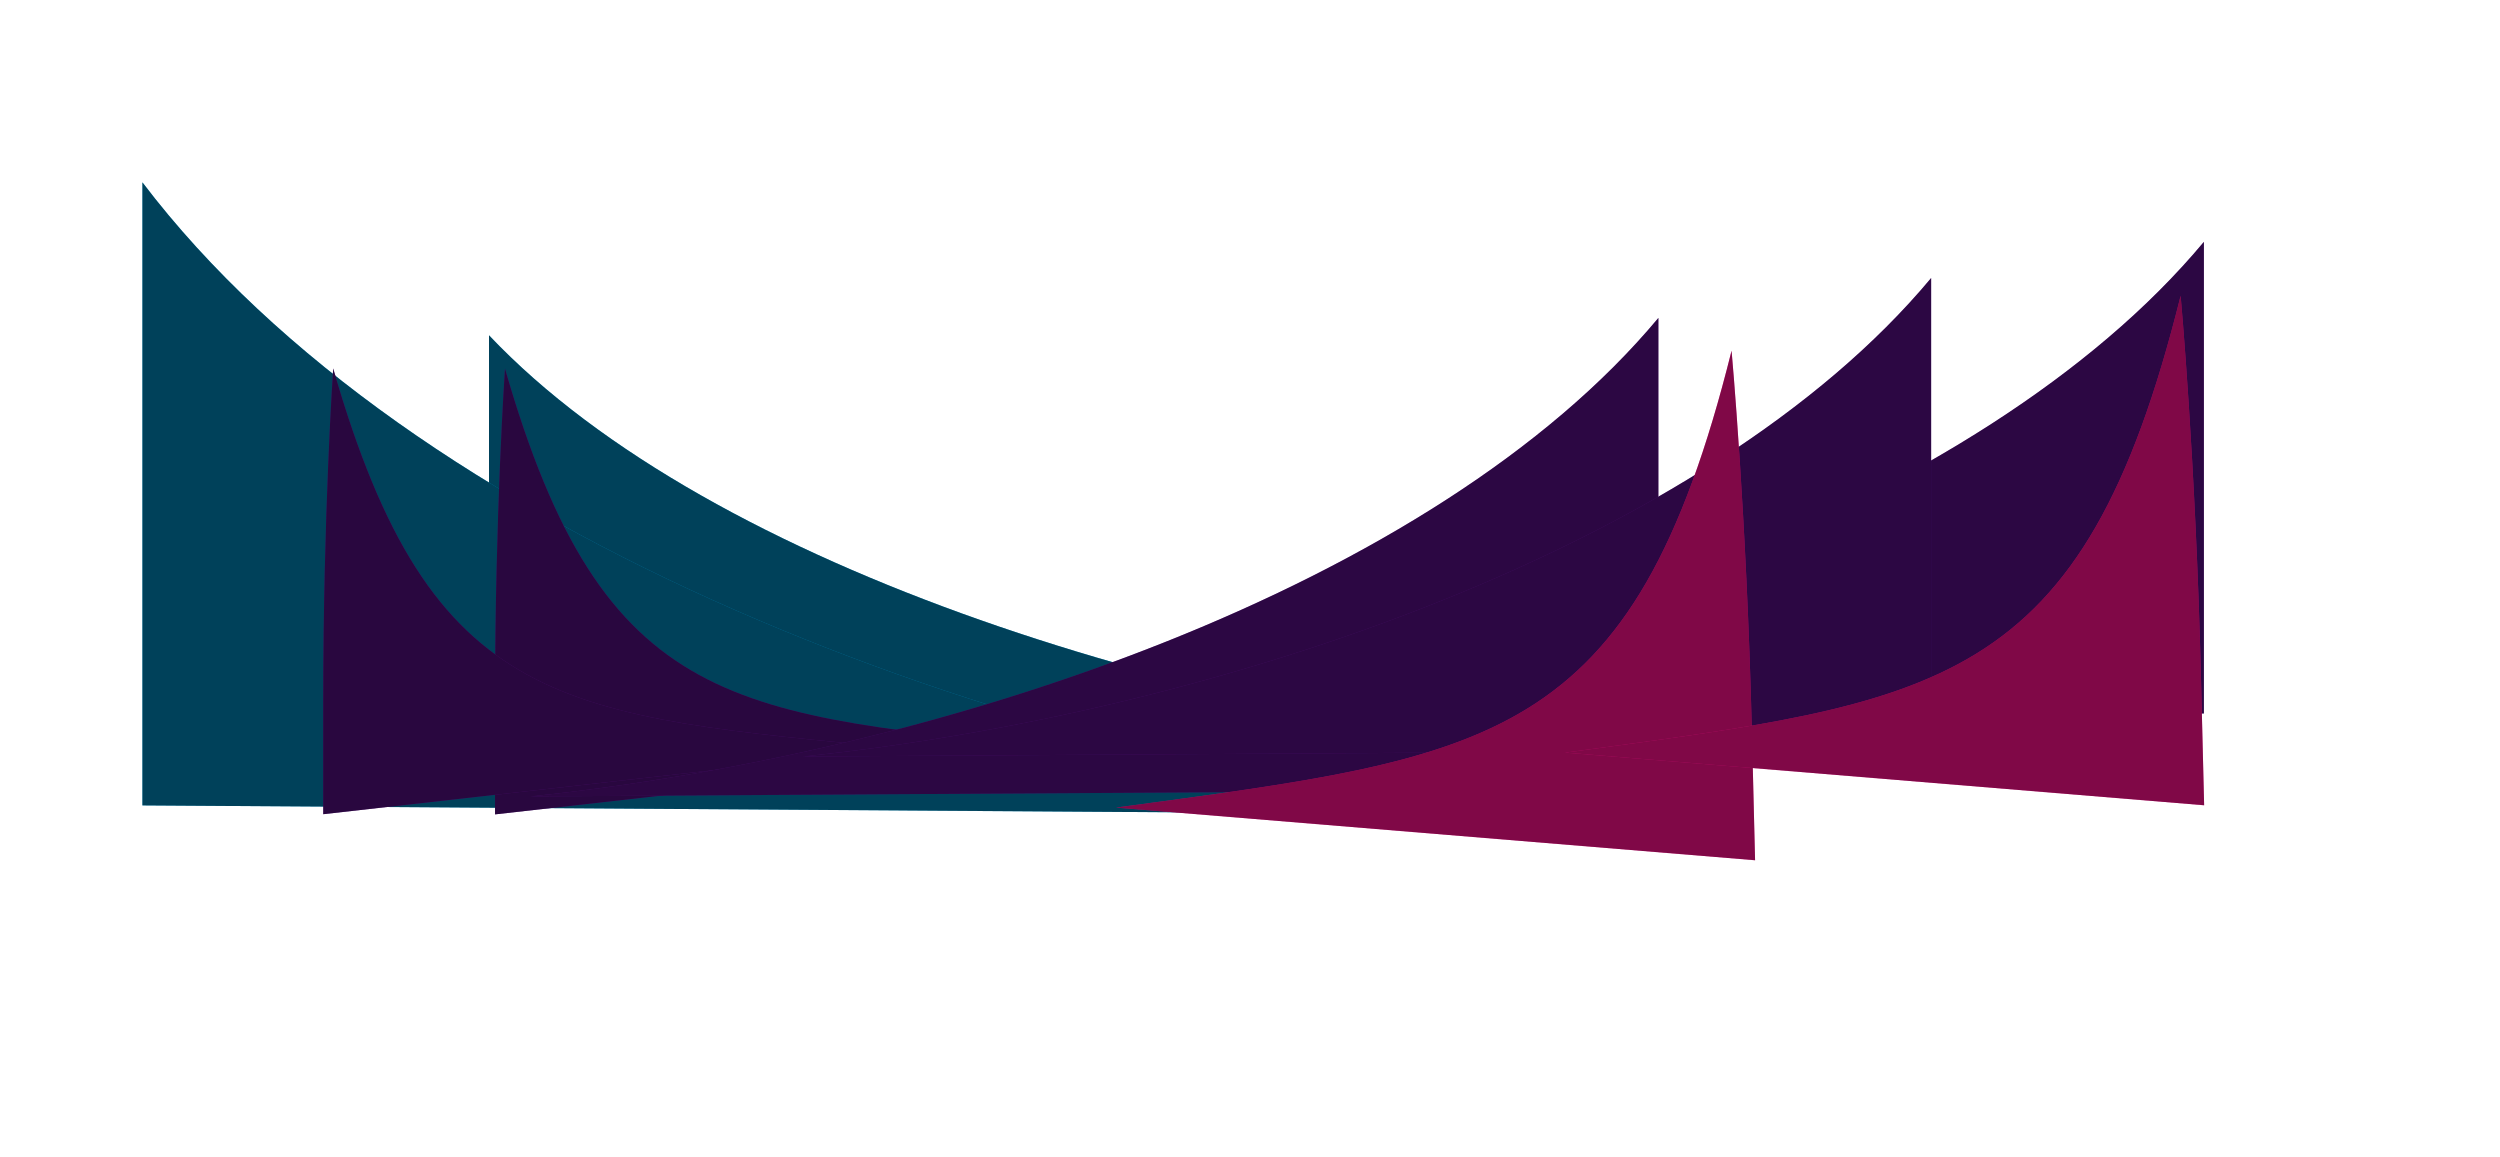
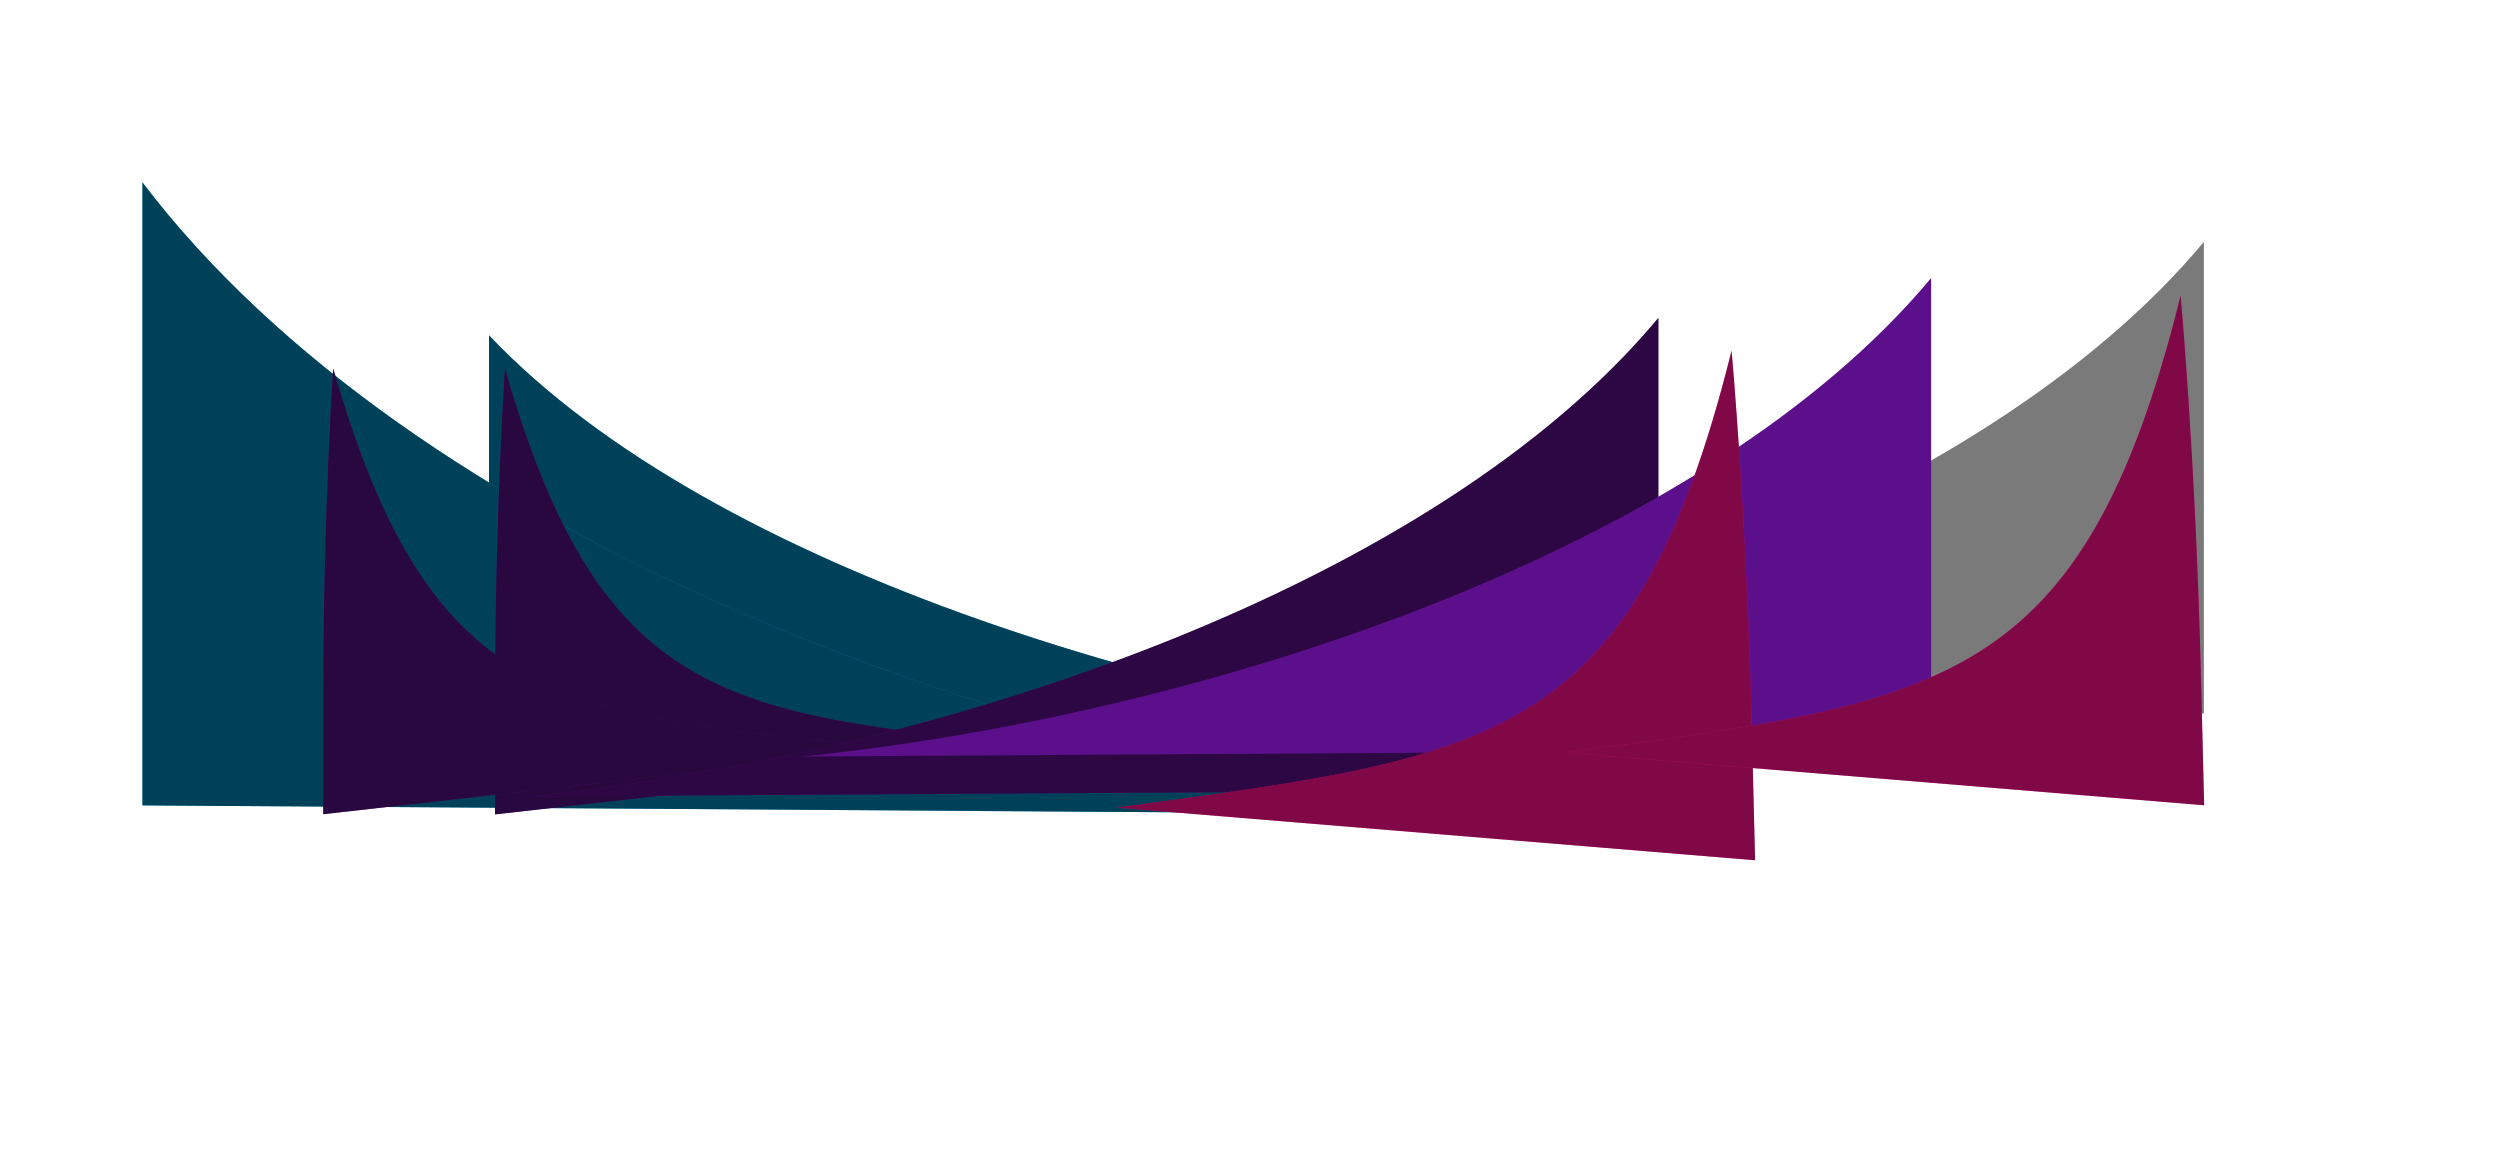
<svg xmlns="http://www.w3.org/2000/svg" width="3318" height="1535" viewBox="0 0 3318 1535" fill="none">
  <g filter="url(#filter0_f_32835_4653)">
    <path d="M2145 1004.03C1592.84 953.467 945.056 757.825 649 444.988C649 444.988 649 641.767 649 869.35V995.998L2145 1004.03Z" fill="#00A0DD" />
    <path d="M2145 1004.03C1592.84 953.467 945.056 757.825 649 444.988C649 444.988 649 641.767 649 869.35V995.998L2145 1004.03Z" fill="black" fill-opacity="0.59" />
  </g>
  <g filter="url(#filter1_f_32835_4653)">
    <path d="M1991 1081C1325.9 1005.11 545.613 711.5 189 242C189 242 189 537.322 189 878.874V1068.94L1991 1081Z" fill="#00A0DD" />
    <path d="M1991 1081C1325.9 1005.11 545.613 711.5 189 242C189 242 189 537.322 189 878.874V1068.94L1991 1081Z" fill="black" fill-opacity="0.59" />
  </g>
  <g filter="url(#filter2_f_32835_4653)">
    <path d="M1428 993.805C972.782 950.021 800.995 943.761 670.217 489.242C670.217 489.242 657 679.706 657 930.73V1080.85L1428 993.805Z" fill="#5C0F8B" />
    <path d="M1428 993.805C972.782 950.021 800.995 943.761 670.217 489.242C670.217 489.242 657 679.706 657 930.73V1080.85L1428 993.805Z" fill="black" fill-opacity="0.55" />
  </g>
  <g filter="url(#filter3_f_32835_4653)">
    <path d="M1200 993.563C744.782 949.779 572.995 943.519 442.217 489C442.217 489 429 679.464 429 930.488V1080.61L1200 993.563Z" fill="#5C0F8B" />
    <path d="M1200 993.563C744.782 949.779 572.995 943.519 442.217 489C442.217 489 429 679.464 429 930.488V1080.61L1200 993.563Z" fill="black" fill-opacity="0.55" />
  </g>
  <g filter="url(#filter4_f_32835_4653)">
    <path d="M704 1057C1256.53 999.563 1904.75 777.329 2201 421.97C2201 421.97 2201 645.496 2201 904.013V1047.87L704 1057Z" fill="#5C0F8B" />
    <path d="M704 1057C1256.53 999.563 1904.75 777.329 2201 421.97C2201 421.97 2201 645.496 2201 904.013V1047.87L704 1057Z" fill="black" fill-opacity="0.52" />
  </g>
  <g filter="url(#filter5_f_32835_4653)">
-     <path d="M1428 956.031C1980.53 898.594 2628.75 676.36 2925 321.001C2925 321.001 2925 544.527 2925 803.044V946.906L1428 956.031Z" fill="#5C0F8B" />
    <path d="M1428 956.031C1980.53 898.594 2628.75 676.36 2925 321.001C2925 321.001 2925 544.527 2925 803.044V946.906L1428 956.031Z" fill="black" fill-opacity="0.52" />
  </g>
  <g filter="url(#filter6_f_32835_4653)">
    <path d="M1066 1004.03C1618.53 946.594 2266.75 724.36 2563 369.001C2563 369.001 2563 592.527 2563 851.044V994.906L1066 1004.03Z" fill="#5C0F8B" />
-     <path d="M1066 1004.03C1618.53 946.594 2266.75 724.36 2563 369.001C2563 369.001 2563 592.527 2563 851.044V994.906L1066 1004.03Z" fill="black" fill-opacity="0.52" />
  </g>
  <g filter="url(#filter7_f_32835_4653)">
    <path d="M1481.25 1071.85C1979.29 1004.23 2167.53 990.452 2298.14 465.48C2298.14 465.48 2318.01 682.847 2325.1 969.999L2329.34 1141.73L1481.25 1071.85Z" fill="#FC0F8B" />
    <path d="M1481.25 1071.85C1979.29 1004.23 2167.53 990.452 2298.14 465.48C2298.14 465.48 2318.01 682.847 2325.1 969.999L2329.34 1141.73L1481.25 1071.85Z" fill="black" fill-opacity="0.49" />
  </g>
  <g filter="url(#filter8_f_32835_4653)">
    <path d="M2077.24 998.882C2575.29 931.261 2763.53 917.484 2894.14 392.511C2894.14 392.511 2914.01 609.878 2921.09 897.031L2925.33 1068.76L2077.24 998.882Z" fill="#FC0F8B" />
    <path d="M2077.24 998.882C2575.29 931.261 2763.53 917.484 2894.14 392.511C2894.14 392.511 2914.01 609.878 2921.09 897.031L2925.33 1068.76L2077.24 998.882Z" fill="black" fill-opacity="0.49" />
  </g>
  <defs>
    <filter id="filter0_f_32835_4653" x="460.8" y="256.784" width="1872.4" height="935.447" filterUnits="userSpaceOnUse" color-interpolation-filters="sRGB">
      <feFlood flood-opacity="0" result="BackgroundImageFix" />
      <feBlend mode="normal" in="SourceGraphic" in2="BackgroundImageFix" result="shape" />
      <feGaussianBlur stdDeviation="94.1" result="effect1_foregroundBlur_32835_4653" />
    </filter>
    <filter id="filter1_f_32835_4653" x="0.8" y="53.8" width="2178.4" height="1215.4" filterUnits="userSpaceOnUse" color-interpolation-filters="sRGB">
      <feFlood flood-opacity="0" result="BackgroundImageFix" />
      <feBlend mode="normal" in="SourceGraphic" in2="BackgroundImageFix" result="shape" />
      <feGaussianBlur stdDeviation="94.1" result="effect1_foregroundBlur_32835_4653" />
    </filter>
    <filter id="filter2_f_32835_4653" x="468.8" y="301.042" width="1147.4" height="968.009" filterUnits="userSpaceOnUse" color-interpolation-filters="sRGB">
      <feFlood flood-opacity="0" result="BackgroundImageFix" />
      <feBlend mode="normal" in="SourceGraphic" in2="BackgroundImageFix" result="shape" />
      <feGaussianBlur stdDeviation="94.1" result="effect1_foregroundBlur_32835_4653" />
    </filter>
    <filter id="filter3_f_32835_4653" x="240.8" y="300.8" width="1147.4" height="968.009" filterUnits="userSpaceOnUse" color-interpolation-filters="sRGB">
      <feFlood flood-opacity="0" result="BackgroundImageFix" />
      <feBlend mode="normal" in="SourceGraphic" in2="BackgroundImageFix" result="shape" />
      <feGaussianBlur stdDeviation="94.1" result="effect1_foregroundBlur_32835_4653" />
    </filter>
    <filter id="filter4_f_32835_4653" x="456.2" y="174.169" width="1992.6" height="1130.63" filterUnits="userSpaceOnUse" color-interpolation-filters="sRGB">
      <feFlood flood-opacity="0" result="BackgroundImageFix" />
      <feBlend mode="normal" in="SourceGraphic" in2="BackgroundImageFix" result="shape" />
      <feGaussianBlur stdDeviation="123.9" result="effect1_foregroundBlur_32835_4653" />
    </filter>
    <filter id="filter5_f_32835_4653" x="1180.2" y="73.2" width="1992.6" height="1130.63" filterUnits="userSpaceOnUse" color-interpolation-filters="sRGB">
      <feFlood flood-opacity="0" result="BackgroundImageFix" />
      <feBlend mode="normal" in="SourceGraphic" in2="BackgroundImageFix" result="shape" />
      <feGaussianBlur stdDeviation="123.9" result="effect1_foregroundBlur_32835_4653" />
    </filter>
    <filter id="filter6_f_32835_4653" x="818.2" y="121.2" width="1992.6" height="1130.63" filterUnits="userSpaceOnUse" color-interpolation-filters="sRGB">
      <feFlood flood-opacity="0" result="BackgroundImageFix" />
      <feBlend mode="normal" in="SourceGraphic" in2="BackgroundImageFix" result="shape" />
      <feGaussianBlur stdDeviation="123.9" result="effect1_foregroundBlur_32835_4653" />
    </filter>
    <filter id="filter7_f_32835_4653" x="1088.75" y="72.977" width="1633.09" height="1461.25" filterUnits="userSpaceOnUse" color-interpolation-filters="sRGB">
      <feFlood flood-opacity="0" result="BackgroundImageFix" />
      <feBlend mode="normal" in="SourceGraphic" in2="BackgroundImageFix" result="shape" />
      <feGaussianBlur stdDeviation="196.25" result="effect1_foregroundBlur_32835_4653" />
    </filter>
    <filter id="filter8_f_32835_4653" x="1684.74" y="0.008" width="1633.09" height="1461.25" filterUnits="userSpaceOnUse" color-interpolation-filters="sRGB">
      <feFlood flood-opacity="0" result="BackgroundImageFix" />
      <feBlend mode="normal" in="SourceGraphic" in2="BackgroundImageFix" result="shape" />
      <feGaussianBlur stdDeviation="196.25" result="effect1_foregroundBlur_32835_4653" />
    </filter>
  </defs>
</svg>